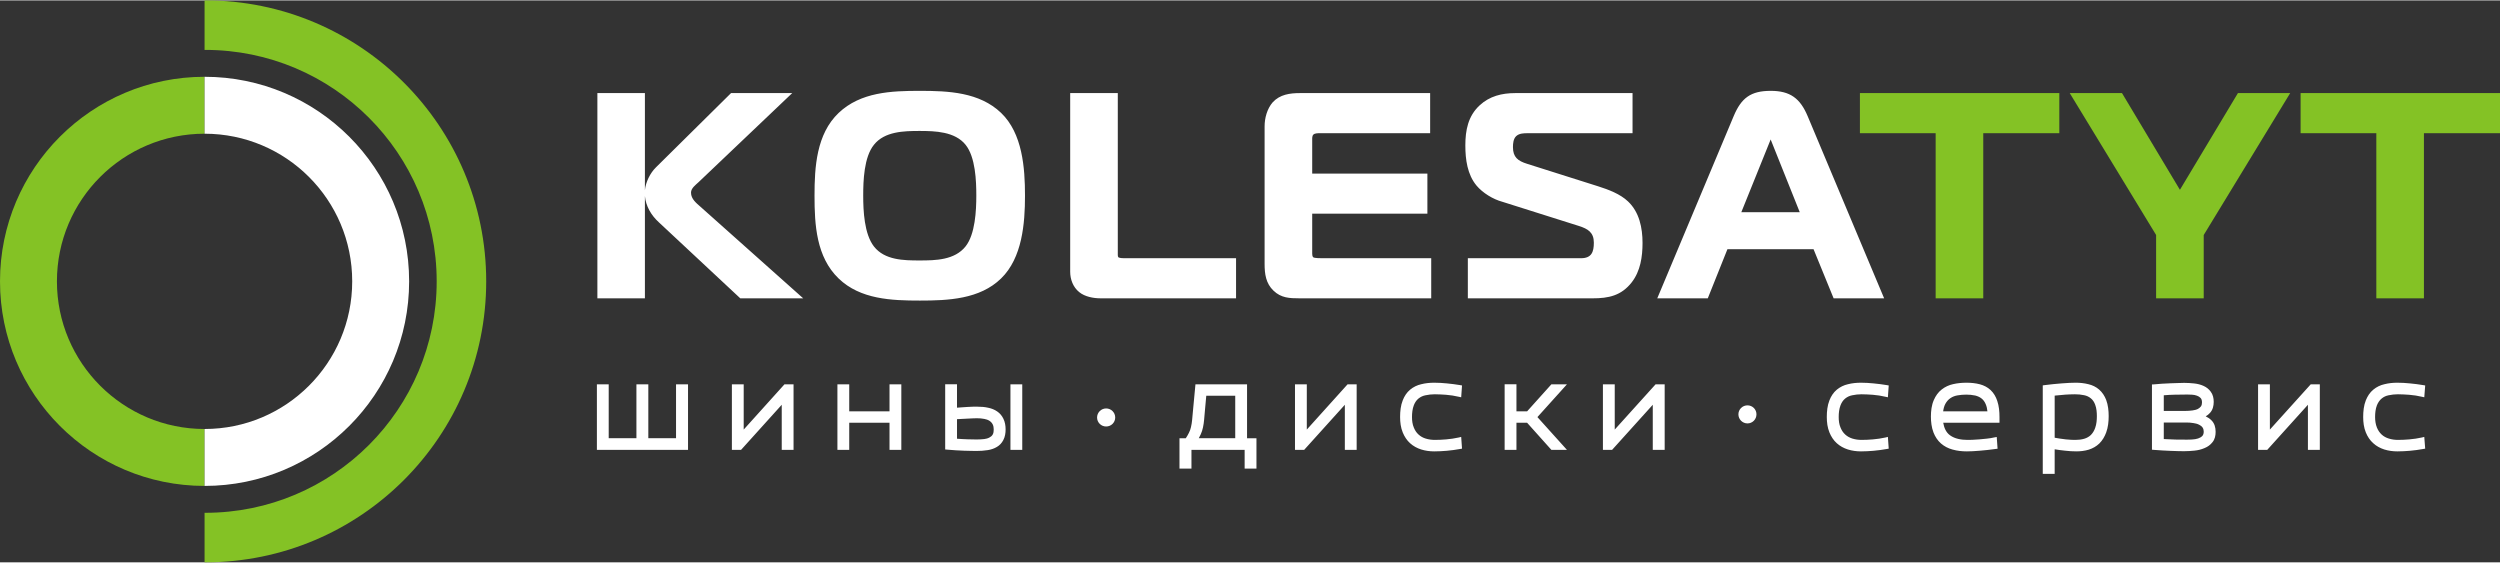
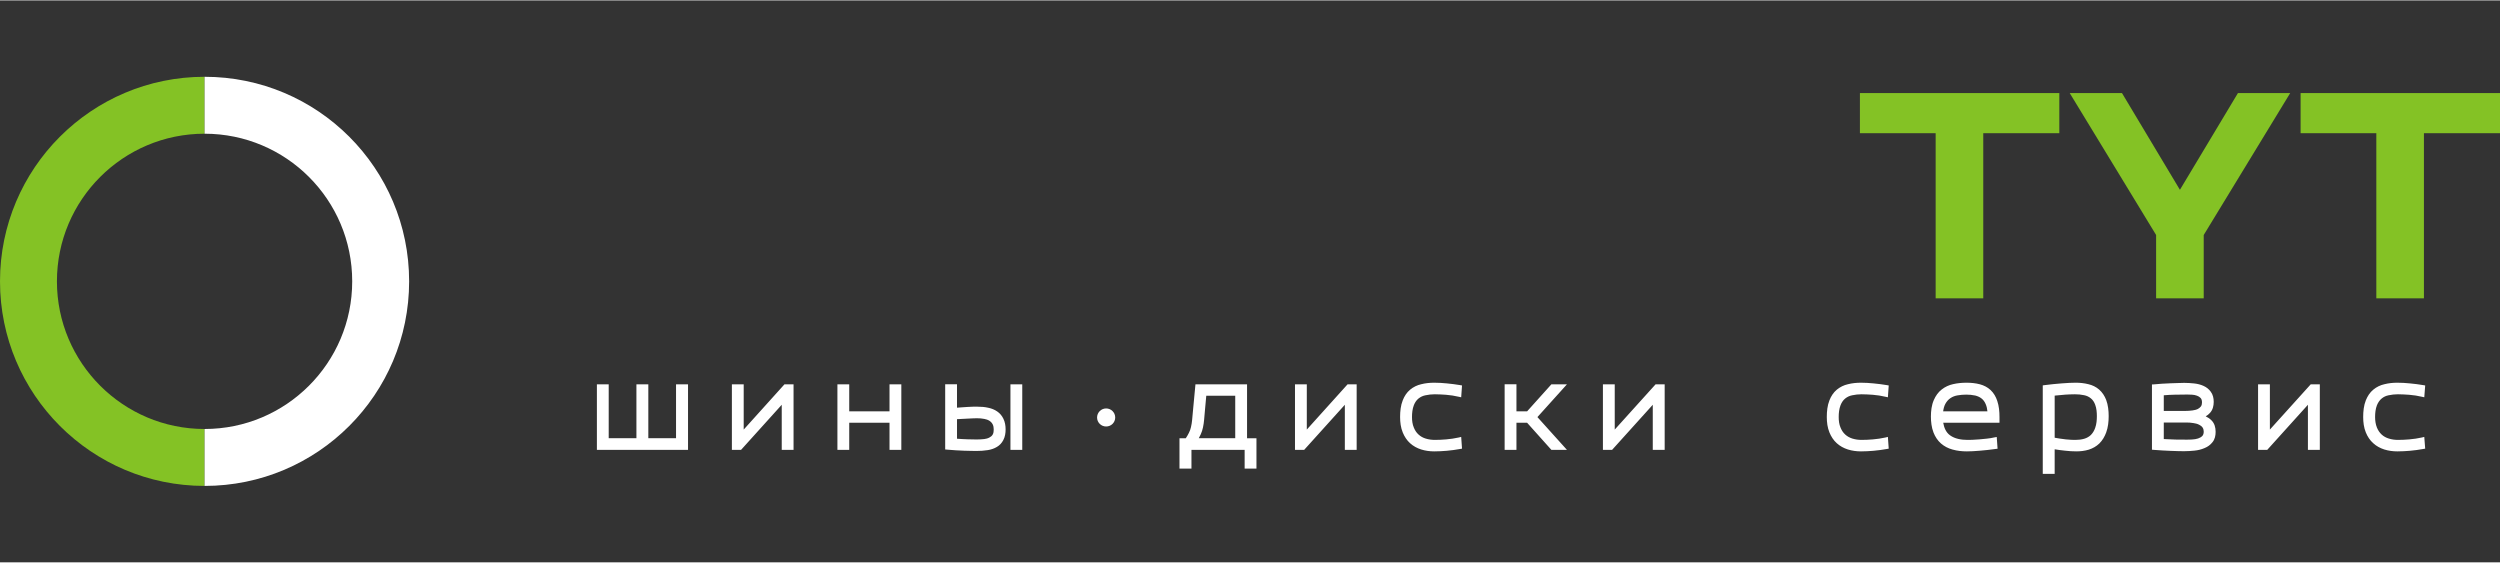
<svg xmlns="http://www.w3.org/2000/svg" width="311px" height="70px" clip-rule="evenodd" fill-rule="evenodd" image-rendering="optimizeQuality" shape-rendering="geometricPrecision" text-rendering="geometricPrecision" version="1.1" viewBox="0 0 300.39 67.52" xml:space="preserve">
  <rect x="0" y="0" width="300.39" height="67.52" fill="#333333" stroke="none" />
  <g fill="#84C225">
-     <path d="m24.66 0c18.65 0 33.76 15.11 33.76 33.76 0 18.64-15.11 33.76-33.76 33.76h-0.08v-5.95h0.08c15.36 0 27.81-12.45 27.81-27.81s-12.45-27.81-27.81-27.81h-0.08v-5.95h0.08z" />
    <path d="m24.58 58.34c-13.57 0-24.58-11.01-24.58-24.58 0-13.58 11.01-24.58 24.58-24.58v6.84c-9.79 0-17.74 7.94-17.74 17.74 0 9.79 7.95 17.74 17.74 17.74v6.84z" fill-rule="nonzero" />
    <path d="m285.53 15.96h-9.1v-4.82h23.96v4.82h-9.14v19.84h-5.72v-19.84zm-23.6 6.8l6.97-11.62h6.28l-10.39 17.05v7.61h-5.72v-7.61l-10.38-17.05h6.28l6.96 11.62zm-29.35-6.8h-9.1v-4.82h23.96v4.82h-9.14v19.84h-5.72v-19.84z" />
  </g>
  <g fill="#fff">
    <path d="m24.58 16.02c9.8 0 17.74 7.94 17.74 17.74 0 9.79-7.94 17.74-17.74 17.74v6.84c13.58 0 24.58-11.01 24.58-24.58 0-13.58-11-24.58-24.58-24.58v6.84z" fill-rule="nonzero" />
-     <path d="m209.23 25.45h7.02l-3.44-8.6c-0.01-0.04-0.03-0.09-0.05-0.14-0.03 0.05-0.05 0.1-0.06 0.14l-3.47 8.6zm-105.51-1.98c0 1.8 0.12 4.6 1.29 6.1 1.29 1.65 3.58 1.68 5.49 1.68s4.21-0.04 5.52-1.69c1.16-1.46 1.29-4.32 1.29-6.09 0-1.79-0.1-4.64-1.29-6.12-1.28-1.59-3.66-1.66-5.52-1.66-1.89 0-4.21 0.05-5.49 1.66-1.2 1.49-1.29 4.31-1.29 6.12zm114.19 6.43h-10.35l-2.36 5.9h-6.07l9.18-21.89c0.92-2.19 2.05-3.04 4.45-3.04 2.34 0 3.54 0.9 4.44 3.04l9.19 21.89h-6.07l-2.41-5.9zm-41.54 5.9v-4.82h13.6c1.27 0 1.54-0.76 1.54-1.87 0-1.22-0.7-1.66-1.81-2.01l-9.18-2.9c-1.12-0.3-2.36-1.06-3.1-1.94-1.11-1.33-1.35-3.15-1.35-4.83 0-1.81 0.32-3.52 1.71-4.81 1.2-1.12 2.69-1.48 4.28-1.48h14.1v4.82h-12.6c-0.47 0-1.01 0.01-1.38 0.35-0.34 0.32-0.39 0.88-0.39 1.32 0 1.2 0.58 1.66 1.71 2.01l8.53 2.7c1.23 0.39 2.65 0.92 3.59 1.82 1.36 1.29 1.74 3.18 1.74 4.98 0 1.66-0.25 3.39-1.3 4.74-1.25 1.6-2.78 1.92-4.69 1.92h-15zm-18.7-14.99h13.84v4.82h-13.84v4.81c0 0.1 0.02 0.32 0.1 0.4l0.02 0.01 0.01 0.02c0.14 0.11 0.87 0.11 1.04 0.11h13.13v4.82h-15.83c-1.19 0-2.21-0.04-3.12-0.92-0.92-0.87-1.07-2.01-1.07-3.21v-16.54c0-0.98 0.3-2.11 0.97-2.88 0.87-0.95 2.07-1.11 3.29-1.11h15.63v4.82h-13.27c-0.21 0-0.58 0-0.75 0.16-0.17 0.15-0.15 0.45-0.15 0.65v4.04zm-23.29 10.06c0.17 0.1 0.49 0.11 0.67 0.11h13.47v4.82h-16.27c-0.87 0-1.9-0.19-2.58-0.75-0.73-0.59-1.08-1.52-1.08-2.44v-21.47h5.72v19.23c0 0.13-0.02 0.39 0.07 0.5zm-23.85-20c3.4 0 7.15 0.15 9.76 2.65 2.57 2.47 2.87 6.6 2.87 9.95 0 3.34-0.33 7.47-2.87 9.94-2.57 2.51-6.39 2.66-9.76 2.66-3.4 0-7.15-0.14-9.76-2.65-2.69-2.59-2.9-6.46-2.9-9.95 0-3.45 0.23-7.41 2.9-9.95 2.65-2.51 6.33-2.65 9.76-2.65zm-33.04 11.94c0.1-0.99 0.63-2.06 1.32-2.74l9.03-8.93h7.35l-11.26 10.71c-0.35 0.33-0.9 0.72-0.9 1.25 0 0.76 0.63 1.25 1.15 1.71l12.33 10.99h-7.56l-9.79-9.14c-0.91-0.83-1.56-1.93-1.67-3.15v12.29h-5.71v-24.66h5.71v11.67z" />
    <path d="m73.14 52.61h3.33v-6.48h1.43v6.48h3.33v-6.48h1.44v7.88h-10.95v-7.88h1.42v6.48zm16.22-1.04l4.9-5.44h1.09v7.88h-1.42v-5.42l-4.89 5.42h-1.1v-7.88h1.42v5.44zm12.68-2.19h4.84v-3.25h1.42v7.88h-1.42v-3.26h-4.84v3.26h-1.42v-7.88h1.42v3.25zm12.95-0.44c0.18-0.02 0.35-0.03 0.53-0.04 0.25-0.02 0.5-0.03 0.75-0.05 0.22-0.01 0.44-0.02 0.66-0.03h0.52c0.44 0 0.88 0.03 1.3 0.13 0.39 0.08 0.75 0.22 1.08 0.45 0.32 0.22 0.56 0.51 0.73 0.86 0.2 0.4 0.27 0.85 0.27 1.29s-0.07 0.9-0.28 1.29c-0.18 0.34-0.43 0.62-0.76 0.81-0.34 0.21-0.73 0.33-1.11 0.39-0.45 0.07-0.9 0.1-1.35 0.1-0.2 0-0.41 0-0.61-0.01-0.29 0-0.58-0.01-0.87-0.02-0.34-0.02-0.68-0.03-1.01-0.05-0.35-0.03-0.7-0.05-1.05-0.08l-0.22-0.02v-7.83h1.42v2.81zm7.84-2.81v7.88h-1.42v-7.88h1.42zm19.65 6.48c0.14-0.21 0.27-0.43 0.38-0.66 0.11-0.22 0.19-0.44 0.24-0.67 0.07-0.28 0.11-0.57 0.14-0.86 0.05-0.44 0.08-0.87 0.12-1.31l0.28-2.98h6.2v6.48h1.13v3.65h-1.42v-2.25h-6.39v2.25h-1.44v-3.65h0.76zm14.54-1.04l4.9-5.44h1.09v7.88h-1.42v-5.42l-4.89 5.42h-1.1v-7.88h1.42v5.44zm15.38 1.24c0.45 0 0.91-0.02 1.36-0.06 0.51-0.04 1.02-0.12 1.53-0.23l0.28-0.07 0.1 1.41-0.22 0.04c-0.53 0.1-1.08 0.17-1.62 0.22-0.5 0.04-1 0.07-1.5 0.07-0.53 0-1.06-0.07-1.57-0.23-0.5-0.16-0.94-0.4-1.33-0.75s-0.68-0.8-0.88-1.29c-0.24-0.58-0.32-1.23-0.32-1.86 0-0.67 0.07-1.39 0.32-2.01 0.19-0.49 0.48-0.94 0.89-1.28 0.39-0.32 0.84-0.54 1.33-0.65 0.51-0.13 1.04-0.18 1.56-0.18 0.5 0 1 0.03 1.5 0.08 0.54 0.05 1.08 0.12 1.62 0.21l0.22 0.04-0.1 1.42-0.28-0.06c-0.51-0.12-1.02-0.2-1.53-0.24-0.45-0.03-0.91-0.06-1.36-0.06-0.38 0-0.75 0.04-1.12 0.12-0.31 0.06-0.59 0.19-0.84 0.39-0.26 0.21-0.44 0.5-0.56 0.81-0.17 0.43-0.22 0.95-0.22 1.41 0 0.43 0.05 0.88 0.22 1.27 0.13 0.32 0.31 0.61 0.57 0.84 0.25 0.23 0.53 0.38 0.85 0.48 0.36 0.11 0.73 0.16 1.1 0.16zm9.81-3.43h1.28l2.92-3.25h1.87l-3.55 3.94 3.55 3.94h-1.87l-2.92-3.26h-1.28v3.26h-1.42v-7.88h1.42v3.25zm11.81 2.19l4.91-5.44h1.09v7.88h-1.43v-5.42l-4.89 5.42h-1.1v-7.88h1.42v5.44zm29.65 1.24c0.45 0 0.91-0.02 1.36-0.06 0.51-0.04 1.03-0.12 1.53-0.23l0.28-0.07 0.1 1.41-0.21 0.04c-0.54 0.1-1.09 0.17-1.63 0.22-0.5 0.04-1 0.07-1.49 0.07-0.54 0-1.07-0.07-1.58-0.23-0.5-0.16-0.94-0.4-1.33-0.75s-0.68-0.8-0.88-1.29c-0.24-0.58-0.32-1.23-0.32-1.86 0-0.67 0.07-1.39 0.32-2.01 0.19-0.49 0.48-0.94 0.89-1.28 0.39-0.32 0.84-0.54 1.33-0.65 0.51-0.13 1.04-0.18 1.57-0.18 0.49 0 0.99 0.03 1.49 0.08 0.54 0.05 1.08 0.12 1.62 0.21l0.22 0.04-0.1 1.42-0.28-0.06c-0.5-0.12-1.02-0.2-1.53-0.24-0.45-0.03-0.91-0.06-1.36-0.06-0.37 0-0.75 0.04-1.12 0.12-0.31 0.06-0.59 0.19-0.84 0.39-0.26 0.21-0.44 0.5-0.56 0.81-0.17 0.43-0.22 0.95-0.22 1.41 0 0.43 0.05 0.88 0.22 1.27 0.13 0.32 0.31 0.61 0.57 0.84 0.25 0.23 0.54 0.38 0.85 0.48 0.36 0.11 0.73 0.16 1.1 0.16zm9.82-2.06c0.1 0.58 0.32 1.15 0.82 1.51 0.59 0.43 1.38 0.55 2.1 0.55 0.19 0 0.38-0.01 0.57-0.01 0.27-0.01 0.54-0.03 0.82-0.05 0.31-0.02 0.62-0.05 0.93-0.09 0.3-0.03 0.61-0.08 0.91-0.15l0.28-0.05 0.1 1.41-0.23 0.03c-0.32 0.05-0.64 0.09-0.96 0.12-0.31 0.04-0.63 0.07-0.94 0.09-0.29 0.03-0.58 0.05-0.86 0.06-0.24 0.01-0.47 0.02-0.7 0.02-0.58 0-1.16-0.06-1.72-0.22-0.52-0.14-0.99-0.38-1.39-0.73-0.41-0.36-0.7-0.81-0.9-1.32-0.23-0.6-0.31-1.27-0.31-1.91 0-0.67 0.08-1.38 0.35-1.99 0.22-0.5 0.52-0.94 0.95-1.27 0.41-0.32 0.87-0.53 1.37-0.64 0.53-0.12 1.06-0.17 1.6-0.17s1.09 0.05 1.62 0.19c0.48 0.13 0.91 0.35 1.28 0.69 0.38 0.36 0.64 0.81 0.8 1.3 0.21 0.61 0.27 1.3 0.27 1.94v0.69h-6.76zm13.39 3.19v2.95h-1.43v-10.63l0.22-0.03c0.35-0.05 0.69-0.09 1.04-0.12 0.34-0.03 0.68-0.07 1.02-0.09 0.3-0.03 0.61-0.05 0.92-0.06 0.25-0.01 0.49-0.02 0.74-0.02 0.52 0 1.04 0.05 1.55 0.18 0.47 0.11 0.91 0.32 1.28 0.64 0.39 0.34 0.67 0.78 0.85 1.25 0.23 0.61 0.3 1.3 0.3 1.94 0 0.66-0.07 1.35-0.3 1.97-0.18 0.49-0.45 0.96-0.83 1.33-0.36 0.34-0.78 0.58-1.25 0.73-0.49 0.15-1 0.21-1.51 0.21-0.44 0-0.89-0.03-1.32-0.08-0.43-0.04-0.86-0.1-1.28-0.17zm18.15-3.96c0.25 0.12 0.48 0.27 0.68 0.47 0.38 0.37 0.51 0.87 0.51 1.39 0 0.45-0.09 0.9-0.38 1.25-0.25 0.32-0.57 0.55-0.94 0.7-0.39 0.17-0.8 0.27-1.22 0.31-0.41 0.04-0.82 0.07-1.24 0.07-0.23 0-0.47-0.01-0.7-0.01-0.3 0-0.6-0.01-0.91-0.03-0.33-0.01-0.67-0.03-1.01-0.05s-0.68-0.04-1.02-0.07l-0.23-0.02v-7.84l0.23-0.01c0.33-0.03 0.66-0.06 0.99-0.08 0.34-0.02 0.67-0.04 1.01-0.05 0.3-0.01 0.6-0.02 0.91-0.03 0.25-0.01 0.5-0.02 0.74-0.02 0.41 0 0.81 0.03 1.2 0.07s0.78 0.14 1.13 0.3 0.64 0.39 0.86 0.7c0.26 0.35 0.35 0.78 0.35 1.21 0 0.48-0.11 0.96-0.45 1.33-0.15 0.17-0.32 0.3-0.51 0.41zm7.71 1.59l4.91-5.44h1.09v7.88h-1.43v-5.42l-4.89 5.42h-1.1v-7.88h1.42v5.44zm15.38 1.24c0.45 0 0.91-0.02 1.36-0.06 0.52-0.04 1.03-0.12 1.53-0.23l0.28-0.07 0.11 1.41-0.22 0.04c-0.54 0.1-1.08 0.17-1.63 0.22-0.49 0.04-0.99 0.07-1.49 0.07-0.54 0-1.07-0.07-1.58-0.23-0.49-0.16-0.94-0.4-1.32-0.75-0.4-0.35-0.69-0.8-0.89-1.29-0.24-0.58-0.32-1.23-0.32-1.86 0-0.67 0.07-1.39 0.32-2.01 0.2-0.49 0.48-0.94 0.9-1.28 0.38-0.32 0.84-0.54 1.33-0.65 0.51-0.13 1.03-0.18 1.56-0.18 0.5 0 1 0.03 1.49 0.08 0.55 0.05 1.09 0.12 1.62 0.21l0.23 0.04-0.11 1.42-0.28-0.06c-0.5-0.12-1.01-0.2-1.53-0.24-0.45-0.03-0.91-0.06-1.36-0.06-0.37 0-0.75 0.04-1.12 0.12-0.31 0.06-0.59 0.19-0.83 0.39-0.26 0.21-0.44 0.5-0.57 0.81-0.17 0.43-0.22 0.95-0.22 1.41 0 0.43 0.06 0.88 0.22 1.27 0.13 0.32 0.32 0.61 0.57 0.84s0.54 0.38 0.86 0.48c0.35 0.11 0.72 0.16 1.09 0.16zm-173.13-2.49v2.35c0.43 0.03 0.86 0.06 1.3 0.07 0.35 0.01 0.71 0.02 1.07 0.02 0.3 0 0.6-0.02 0.9-0.05 0.22-0.03 0.44-0.08 0.63-0.19 0.16-0.08 0.29-0.19 0.38-0.34 0.11-0.18 0.13-0.41 0.13-0.62s-0.03-0.44-0.13-0.63c-0.09-0.17-0.22-0.31-0.38-0.41-0.18-0.12-0.4-0.19-0.62-0.23-0.29-0.06-0.58-0.08-0.87-0.08-0.15 0-0.3 0.01-0.45 0.01-0.21 0.01-0.42 0.01-0.62 0.03-0.26 0.01-0.51 0.02-0.77 0.04-0.19 0-0.38 0.02-0.57 0.03zm29.05 2.29h4.38v-5.11h-3.48l-0.15 1.65c-0.04 0.42-0.07 0.84-0.11 1.25-0.03 0.31-0.07 0.62-0.14 0.93-0.06 0.27-0.14 0.54-0.26 0.8-0.08 0.16-0.16 0.33-0.24 0.48zm89.44-3.23h5.32c-0.03-0.3-0.09-0.6-0.21-0.87-0.11-0.26-0.27-0.5-0.49-0.67-0.22-0.18-0.49-0.29-0.76-0.36-0.36-0.08-0.73-0.11-1.09-0.11-0.35 0-0.7 0.03-1.04 0.09-0.31 0.05-0.6 0.16-0.85 0.33-0.26 0.17-0.46 0.41-0.61 0.68s-0.23 0.6-0.27 0.91zm13.4-1.89v5.06c0.2 0.04 0.4 0.07 0.6 0.1 0.25 0.04 0.5 0.07 0.75 0.1 0.22 0.02 0.44 0.04 0.66 0.05 0.16 0 0.33 0.01 0.5 0.01 0.36 0 0.71-0.04 1.05-0.14 0.3-0.09 0.57-0.24 0.79-0.45 0.24-0.24 0.41-0.54 0.52-0.86 0.16-0.44 0.2-0.94 0.2-1.41 0-0.44-0.04-0.94-0.2-1.36-0.11-0.3-0.27-0.57-0.52-0.77-0.24-0.2-0.51-0.32-0.81-0.38-0.36-0.08-0.74-0.11-1.11-0.11s-0.74 0.02-1.12 0.04c-0.44 0.03-0.88 0.07-1.31 0.12zm13.11 3.23v1.99c0.47 0.03 0.94 0.05 1.41 0.06 0.43 0.01 0.86 0.01 1.29 0.01 0.24 0 0.48 0 0.72-0.02 0.24-0.01 0.48-0.05 0.7-0.12 0.19-0.06 0.37-0.16 0.51-0.3 0.13-0.14 0.17-0.34 0.17-0.53 0-0.17-0.04-0.34-0.14-0.49-0.11-0.15-0.25-0.25-0.41-0.33-0.21-0.11-0.45-0.17-0.68-0.2-0.29-0.05-0.59-0.07-0.88-0.07h-2.69zm0-3.27v1.88h2.57c0.29 0 0.59-0.02 0.88-0.06 0.22-0.03 0.45-0.08 0.65-0.18 0.14-0.08 0.27-0.18 0.37-0.31 0.09-0.14 0.12-0.31 0.12-0.47 0-0.19-0.03-0.39-0.16-0.53-0.12-0.13-0.27-0.22-0.44-0.28-0.19-0.07-0.39-0.11-0.59-0.12-0.19-0.01-0.38-0.02-0.57-0.02-0.51 0-1.02 0.01-1.54 0.02-0.43 0.01-0.86 0.03-1.29 0.07z" />
    <path d="m132.91 49.03c0.6 0 1.09 0.49 1.09 1.09s-0.49 1.08-1.09 1.08-1.09-0.48-1.09-1.08 0.49-1.09 1.09-1.09z" />
-     <path d="m209.97 48.66c0.6 0 1.08 0.48 1.08 1.08s-0.48 1.09-1.08 1.09-1.09-0.49-1.09-1.09 0.49-1.08 1.09-1.08z" />
  </g>
</svg>